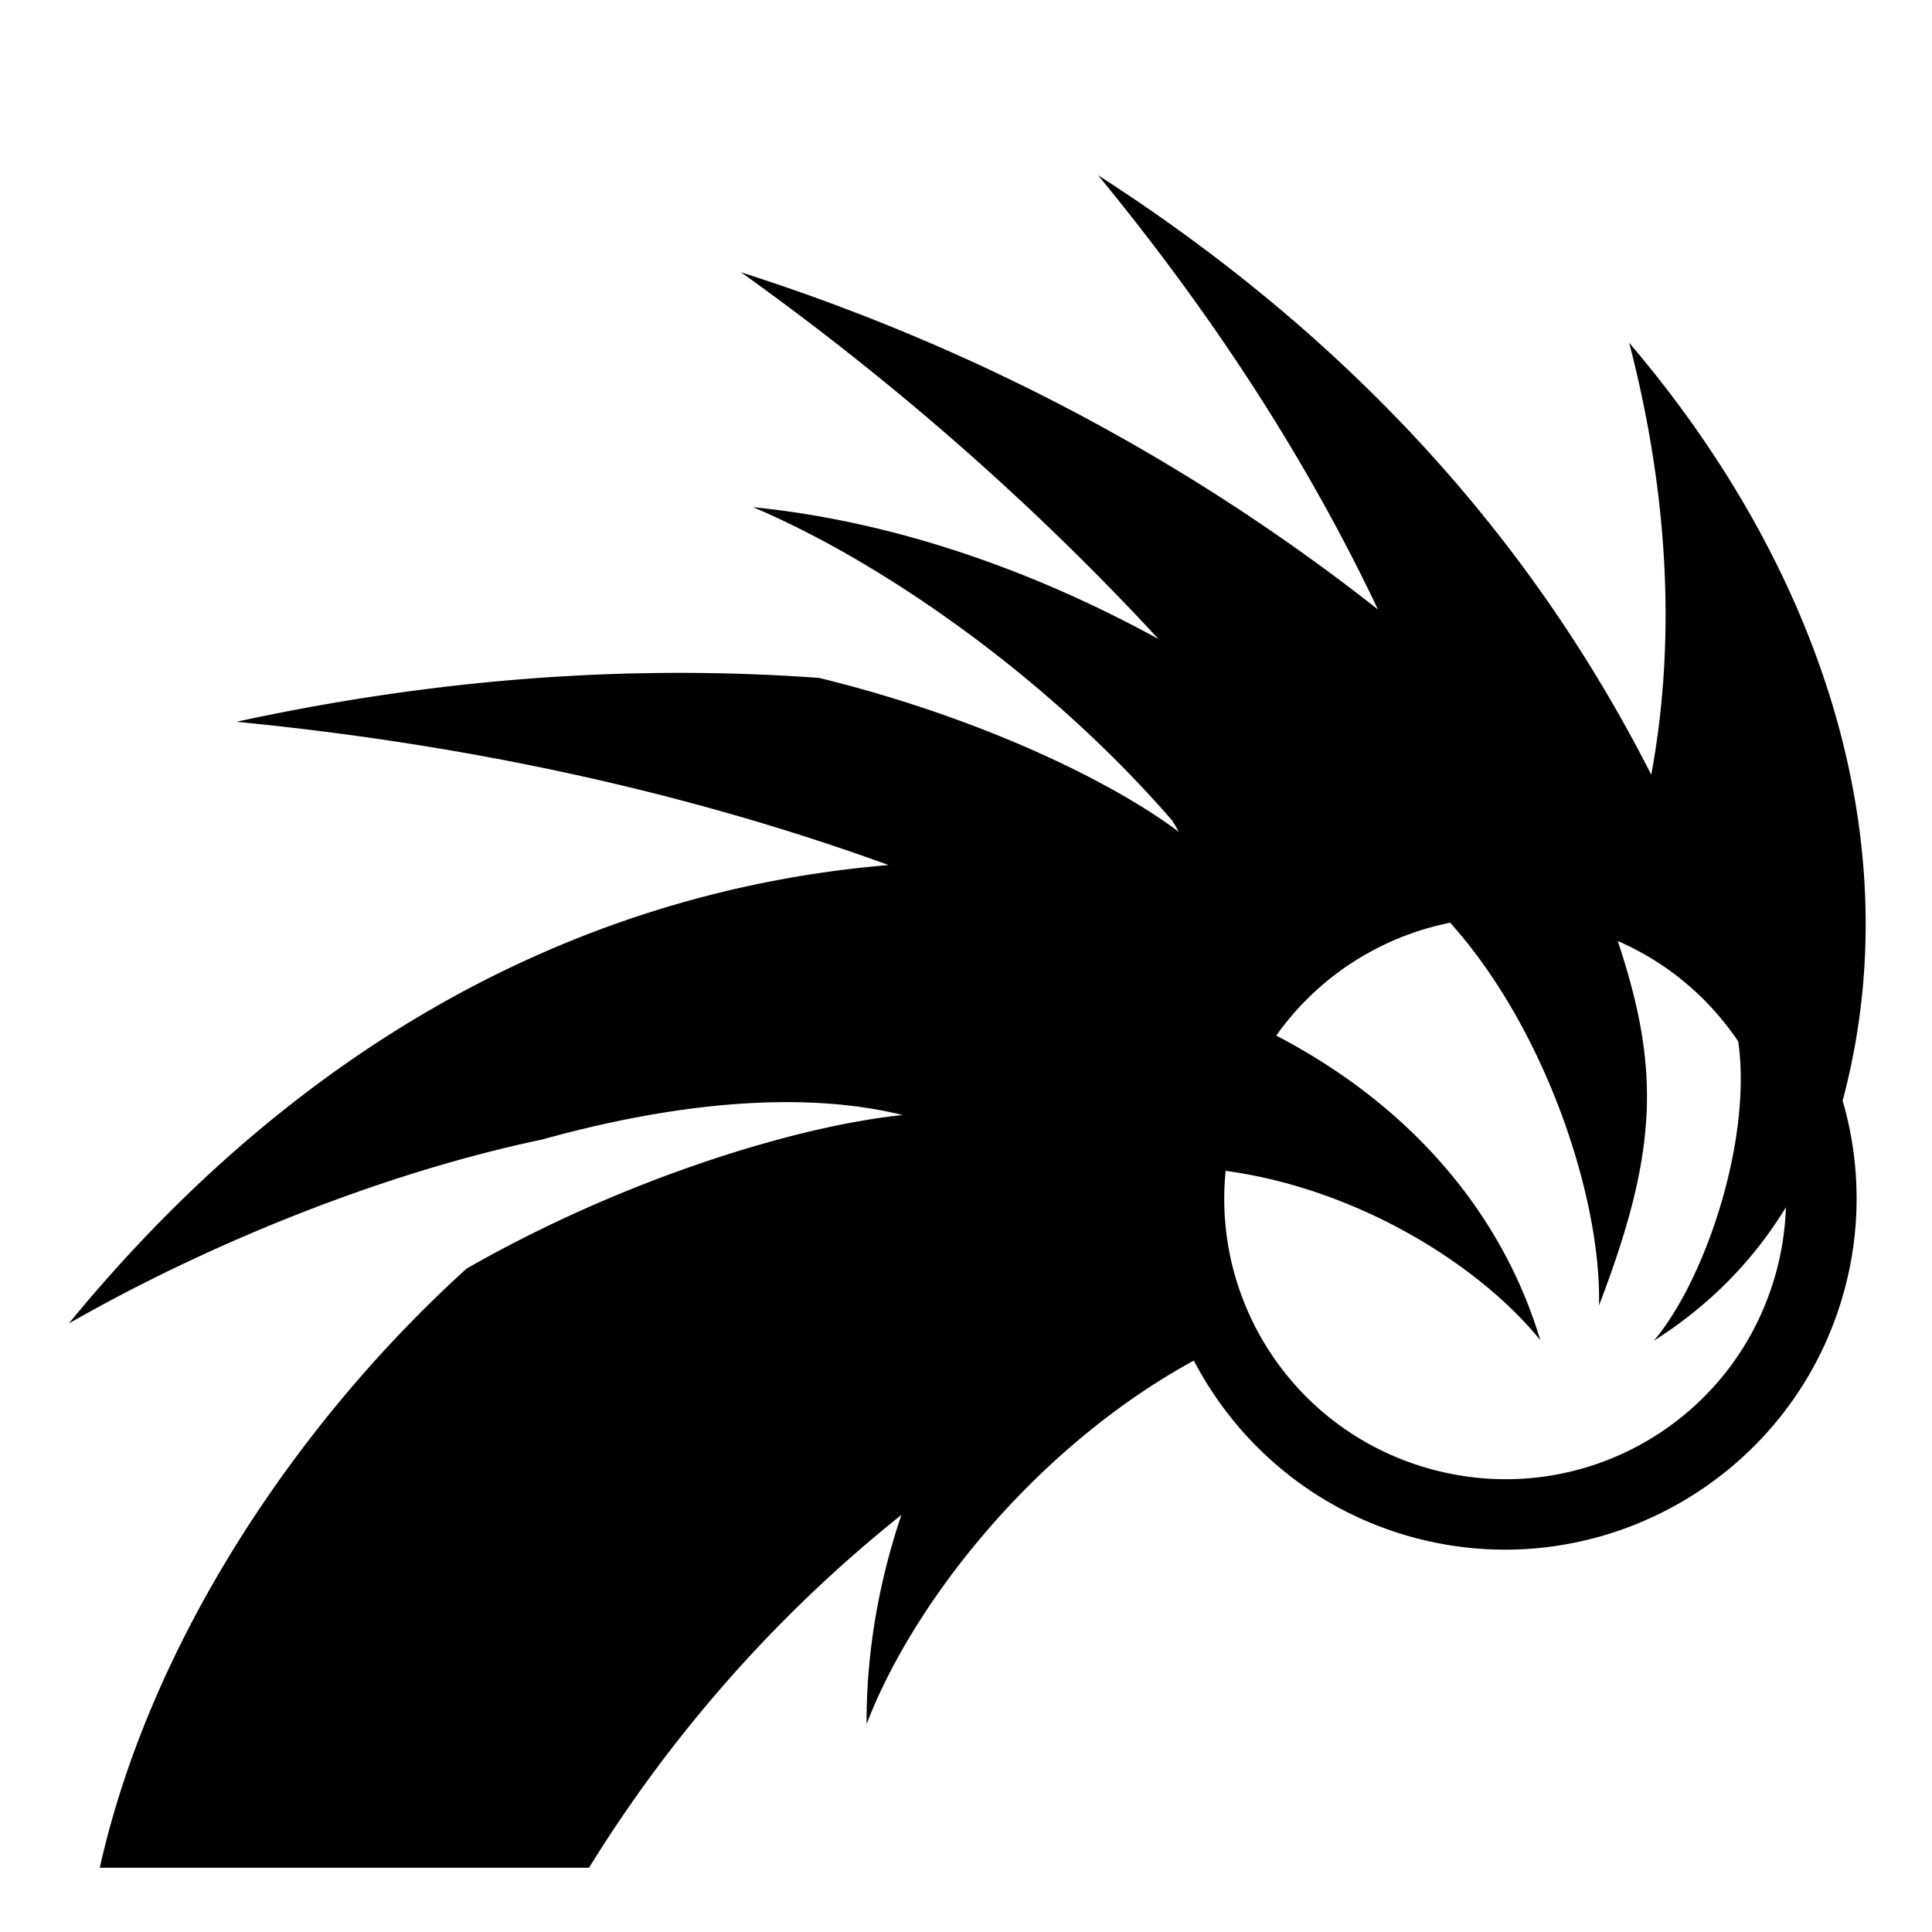
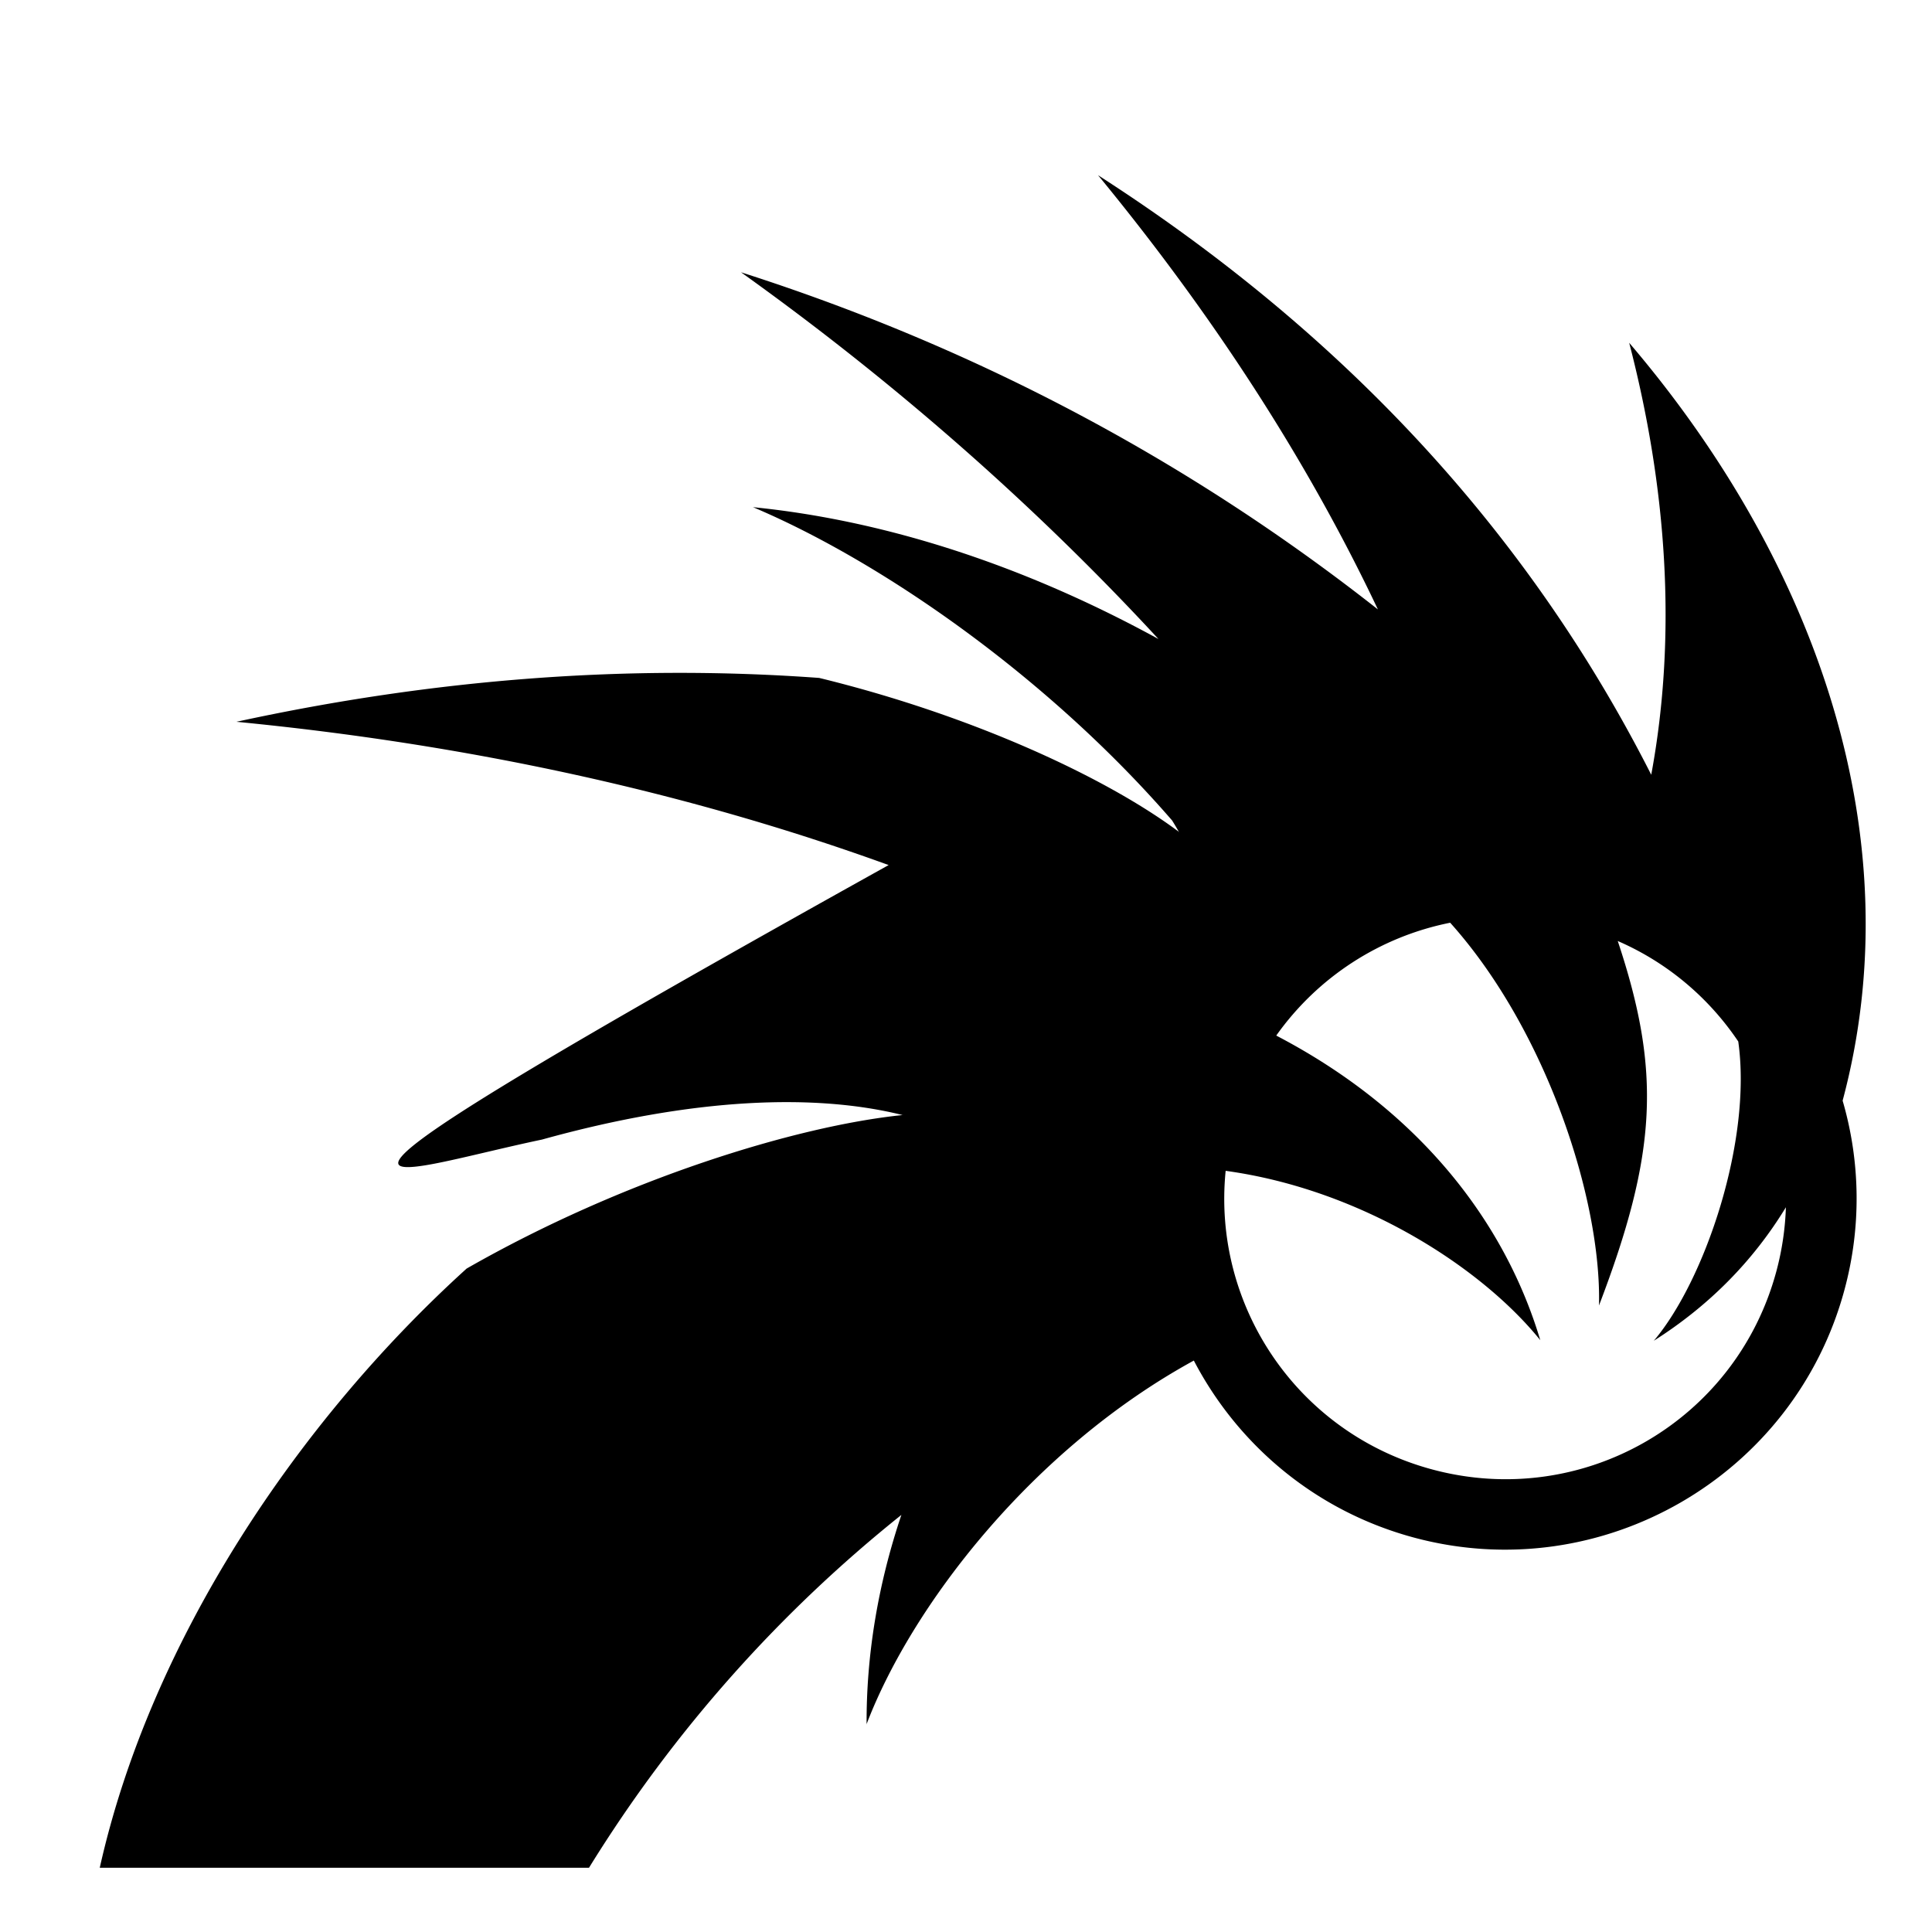
<svg xmlns="http://www.w3.org/2000/svg" width="800" height="800" viewBox="0 0 512 512">
-   <path fill="currentColor" d="M291 46.438c29.89 36.34 55.086 74.792 74.156 115.062c-49.052-38.586-105.036-68.945-168.78-89.344c40.696 29.09 78.052 61.91 110.624 97.188c-37.52-20.55-74.29-31.632-107.438-34.938c33.73 14.255 77.803 44.654 111.063 83.03a81 81 0 0 1 1.78 3c.03.024.066.042.095.064l-.03.03c-.02-.03-.046-.06-.064-.093c-19.063-14.253-54.482-30.81-95.312-40.78c-50.3-3.666-101.766.18-154.438 11.624c60.61 5.896 118.714 18.332 172.844 37.97c-79.658 6.653-155.155 45.72-217.25 121.47C55.795 329.3 101.74 310.78 143.625 302c40.242-11.185 72.465-12.254 95.563-6.5c.04-.004.085.004.125 0l-.032.03c-.03-.007-.06-.022-.093-.03c-28.123 2.88-74.114 16.98-115.53 40.688c-44.49 40.303-83.695 98.33-97.22 158.78h129.657c22.906-37.08 51.314-68.357 82.78-93.5c-6.392 18.97-9.292 37.678-9.218 55.438c12.05-31.583 44.076-73.017 86.72-96.344c11.652 22.34 32.257 39.923 58.437 46.938c49.563 13.28 100.75-16.278 114.03-65.844a92.53 92.53 0 0 0-.53-49.97c18.47-69.046-6.238-141.86-56.563-200.842c9.922 38.16 12.75 77.235 5.844 114.47C404.774 140.59 355.627 87.993 291 46.436zm-61.344 410.468l-.03.094l.03.03zm-30.094-322.5c-.03-.012-.064-.02-.093-.03l-.032.03c.04.004.084-.004.125 0m184.75 110.125c25.482 28.396 40.14 73.42 39.438 101.44c15.463-40.44 16.46-62.094 4.97-96.595c13.306 5.783 24.22 15.16 31.936 26.625c3.704 26.134-8.748 63.216-22.375 79.313c14.565-9.242 26.246-21.02 35-35.375a74.8 74.8 0 0 1-2.5 16.875c-10.666 39.81-51.348 63.29-91.155 52.625c-35.814-9.597-58.406-43.468-54.813-79.157c35.783 4.916 67.725 25.49 83.375 44.876c-9.22-30.88-31.59-60.696-69.968-80.72a74.33 74.33 0 0 1 46.092-29.905z" />
+   <path fill="currentColor" d="M291 46.438c29.89 36.34 55.086 74.792 74.156 115.062c-49.052-38.586-105.036-68.945-168.78-89.344c40.696 29.09 78.052 61.91 110.624 97.188c-37.52-20.55-74.29-31.632-107.438-34.938c33.73 14.255 77.803 44.654 111.063 83.03a81 81 0 0 1 1.78 3c.03.024.066.042.095.064l-.03.03c-.02-.03-.046-.06-.064-.093c-19.063-14.253-54.482-30.81-95.312-40.78c-50.3-3.666-101.766.18-154.438 11.624c60.61 5.896 118.714 18.332 172.844 37.97C55.795 329.3 101.74 310.78 143.625 302c40.242-11.185 72.465-12.254 95.563-6.5c.04-.004.085.004.125 0l-.032.03c-.03-.007-.06-.022-.093-.03c-28.123 2.88-74.114 16.98-115.53 40.688c-44.49 40.303-83.695 98.33-97.22 158.78h129.657c22.906-37.08 51.314-68.357 82.78-93.5c-6.392 18.97-9.292 37.678-9.218 55.438c12.05-31.583 44.076-73.017 86.72-96.344c11.652 22.34 32.257 39.923 58.437 46.938c49.563 13.28 100.75-16.278 114.03-65.844a92.53 92.53 0 0 0-.53-49.97c18.47-69.046-6.238-141.86-56.563-200.842c9.922 38.16 12.75 77.235 5.844 114.47C404.774 140.59 355.627 87.993 291 46.436zm-61.344 410.468l-.03.094l.03.03zm-30.094-322.5c-.03-.012-.064-.02-.093-.03l-.032.03c.04.004.084-.004.125 0m184.75 110.125c25.482 28.396 40.14 73.42 39.438 101.44c15.463-40.44 16.46-62.094 4.97-96.595c13.306 5.783 24.22 15.16 31.936 26.625c3.704 26.134-8.748 63.216-22.375 79.313c14.565-9.242 26.246-21.02 35-35.375a74.8 74.8 0 0 1-2.5 16.875c-10.666 39.81-51.348 63.29-91.155 52.625c-35.814-9.597-58.406-43.468-54.813-79.157c35.783 4.916 67.725 25.49 83.375 44.876c-9.22-30.88-31.59-60.696-69.968-80.72a74.33 74.33 0 0 1 46.092-29.905z" />
</svg>